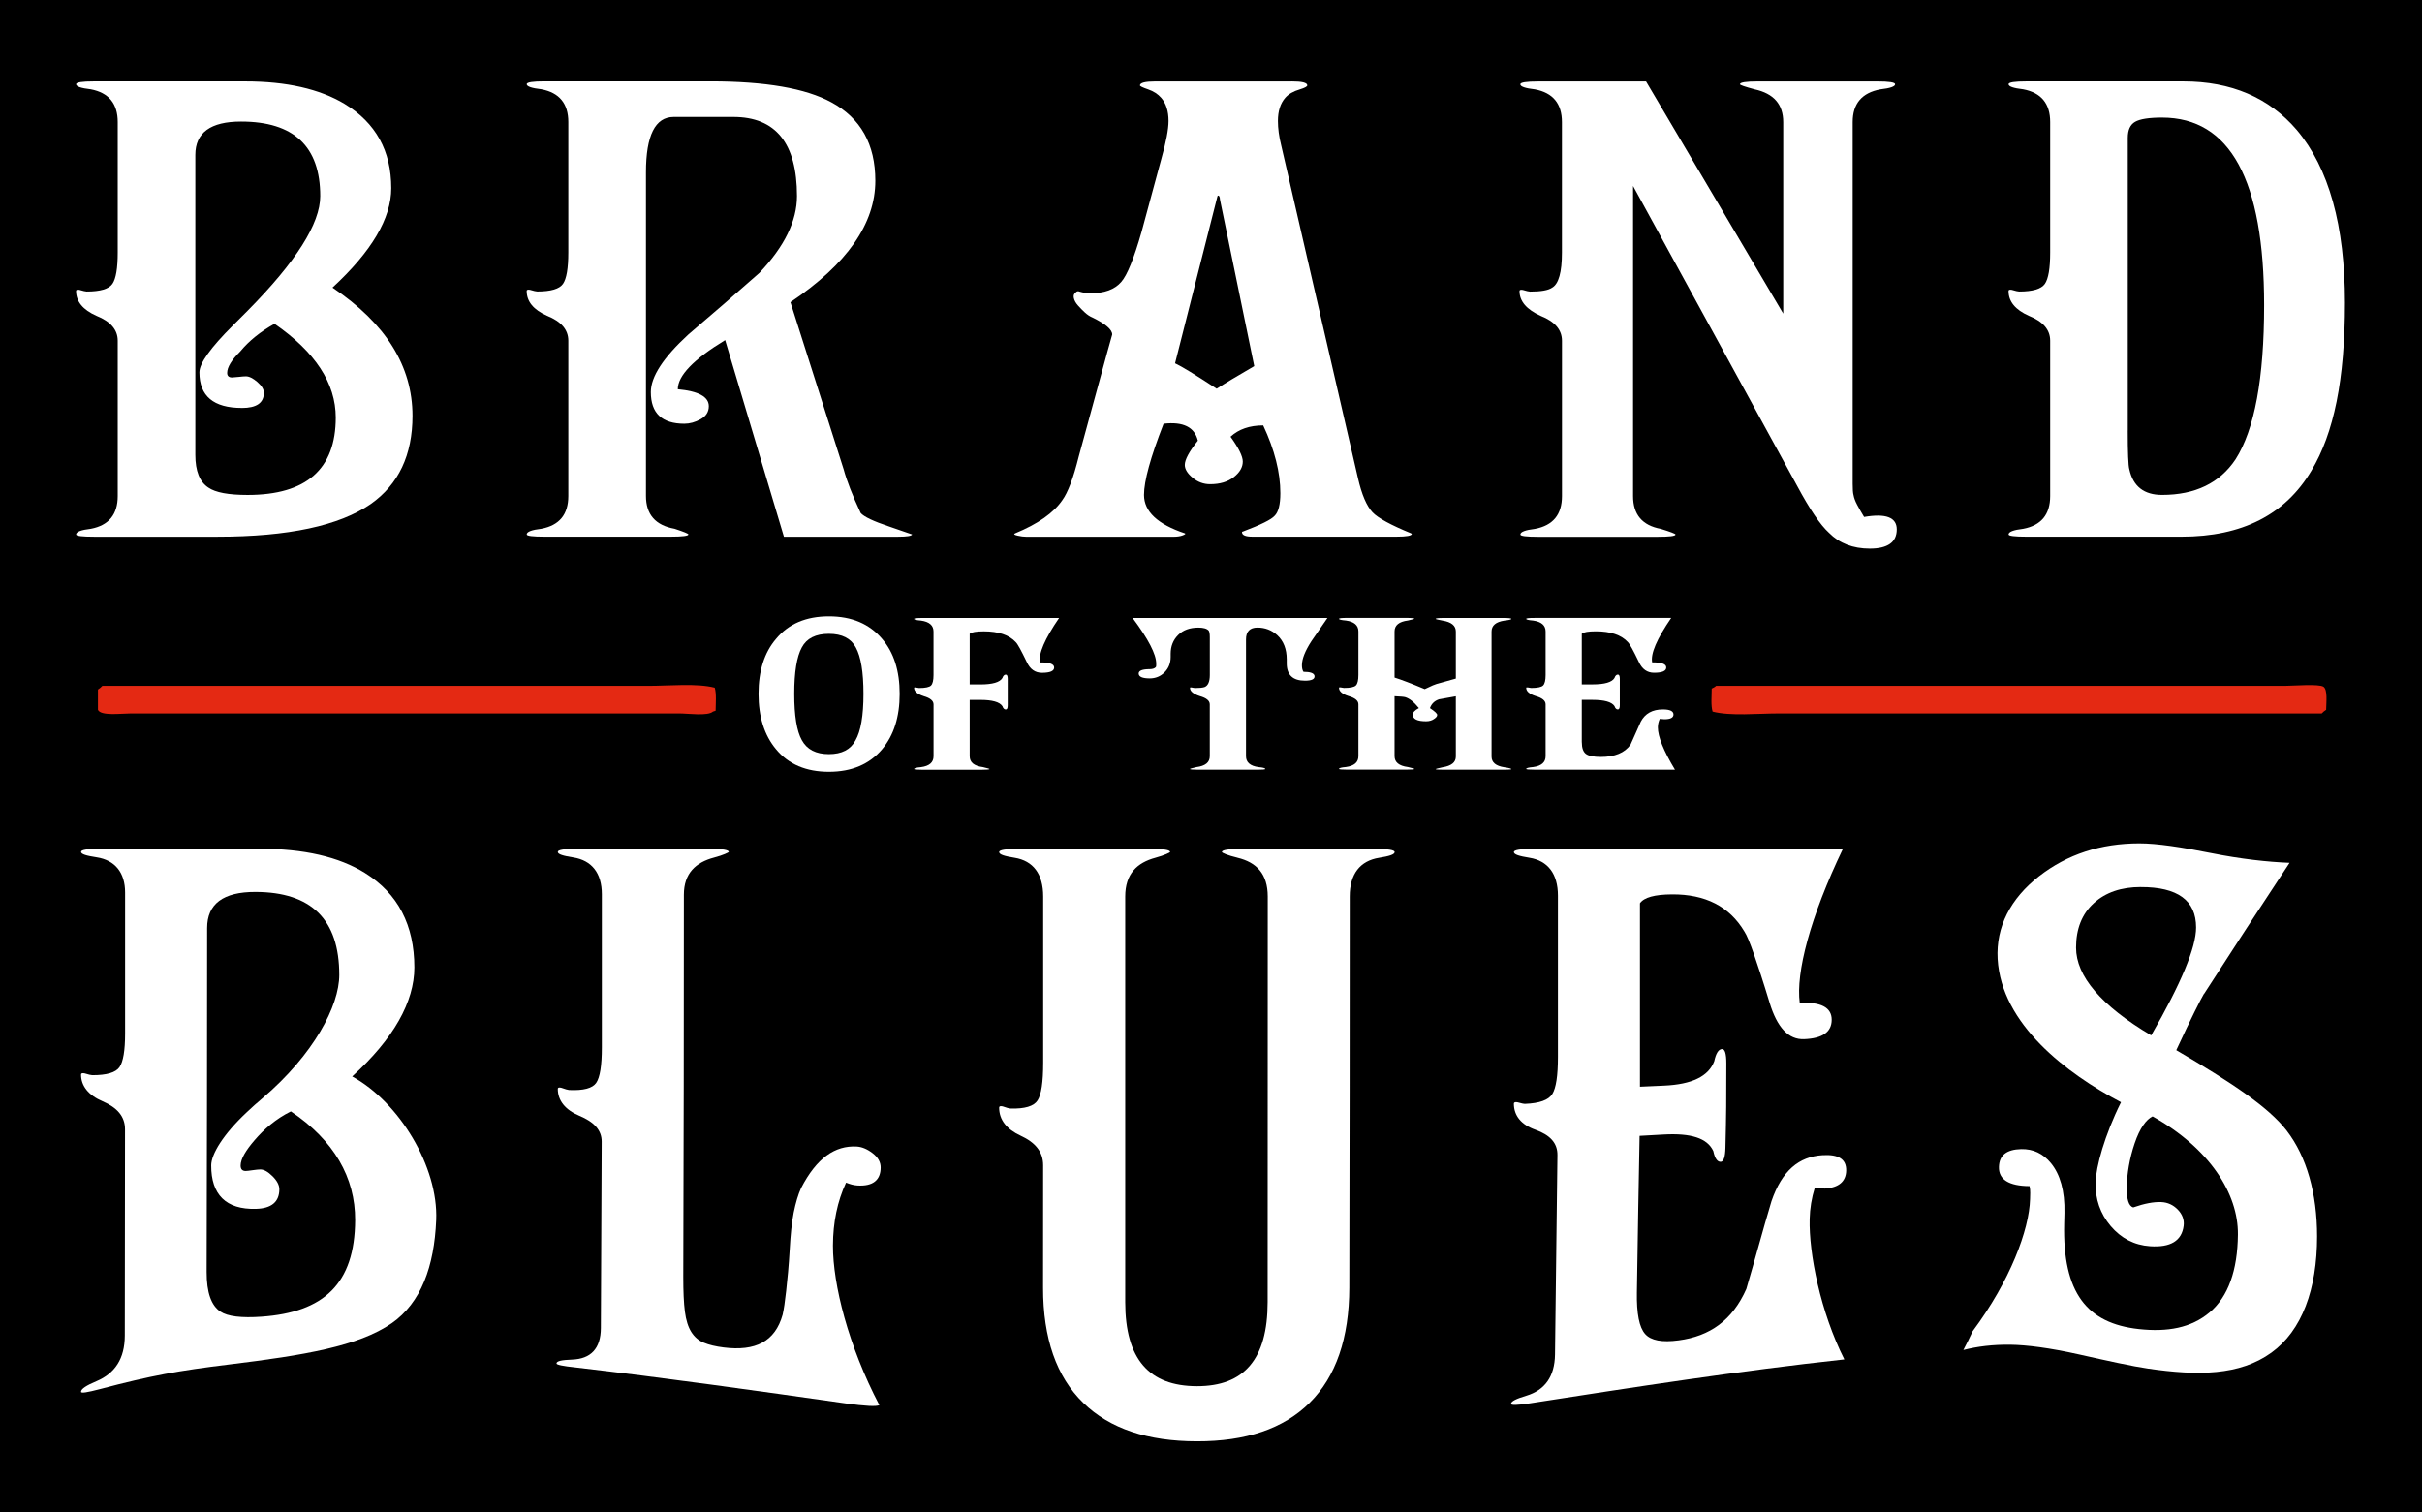
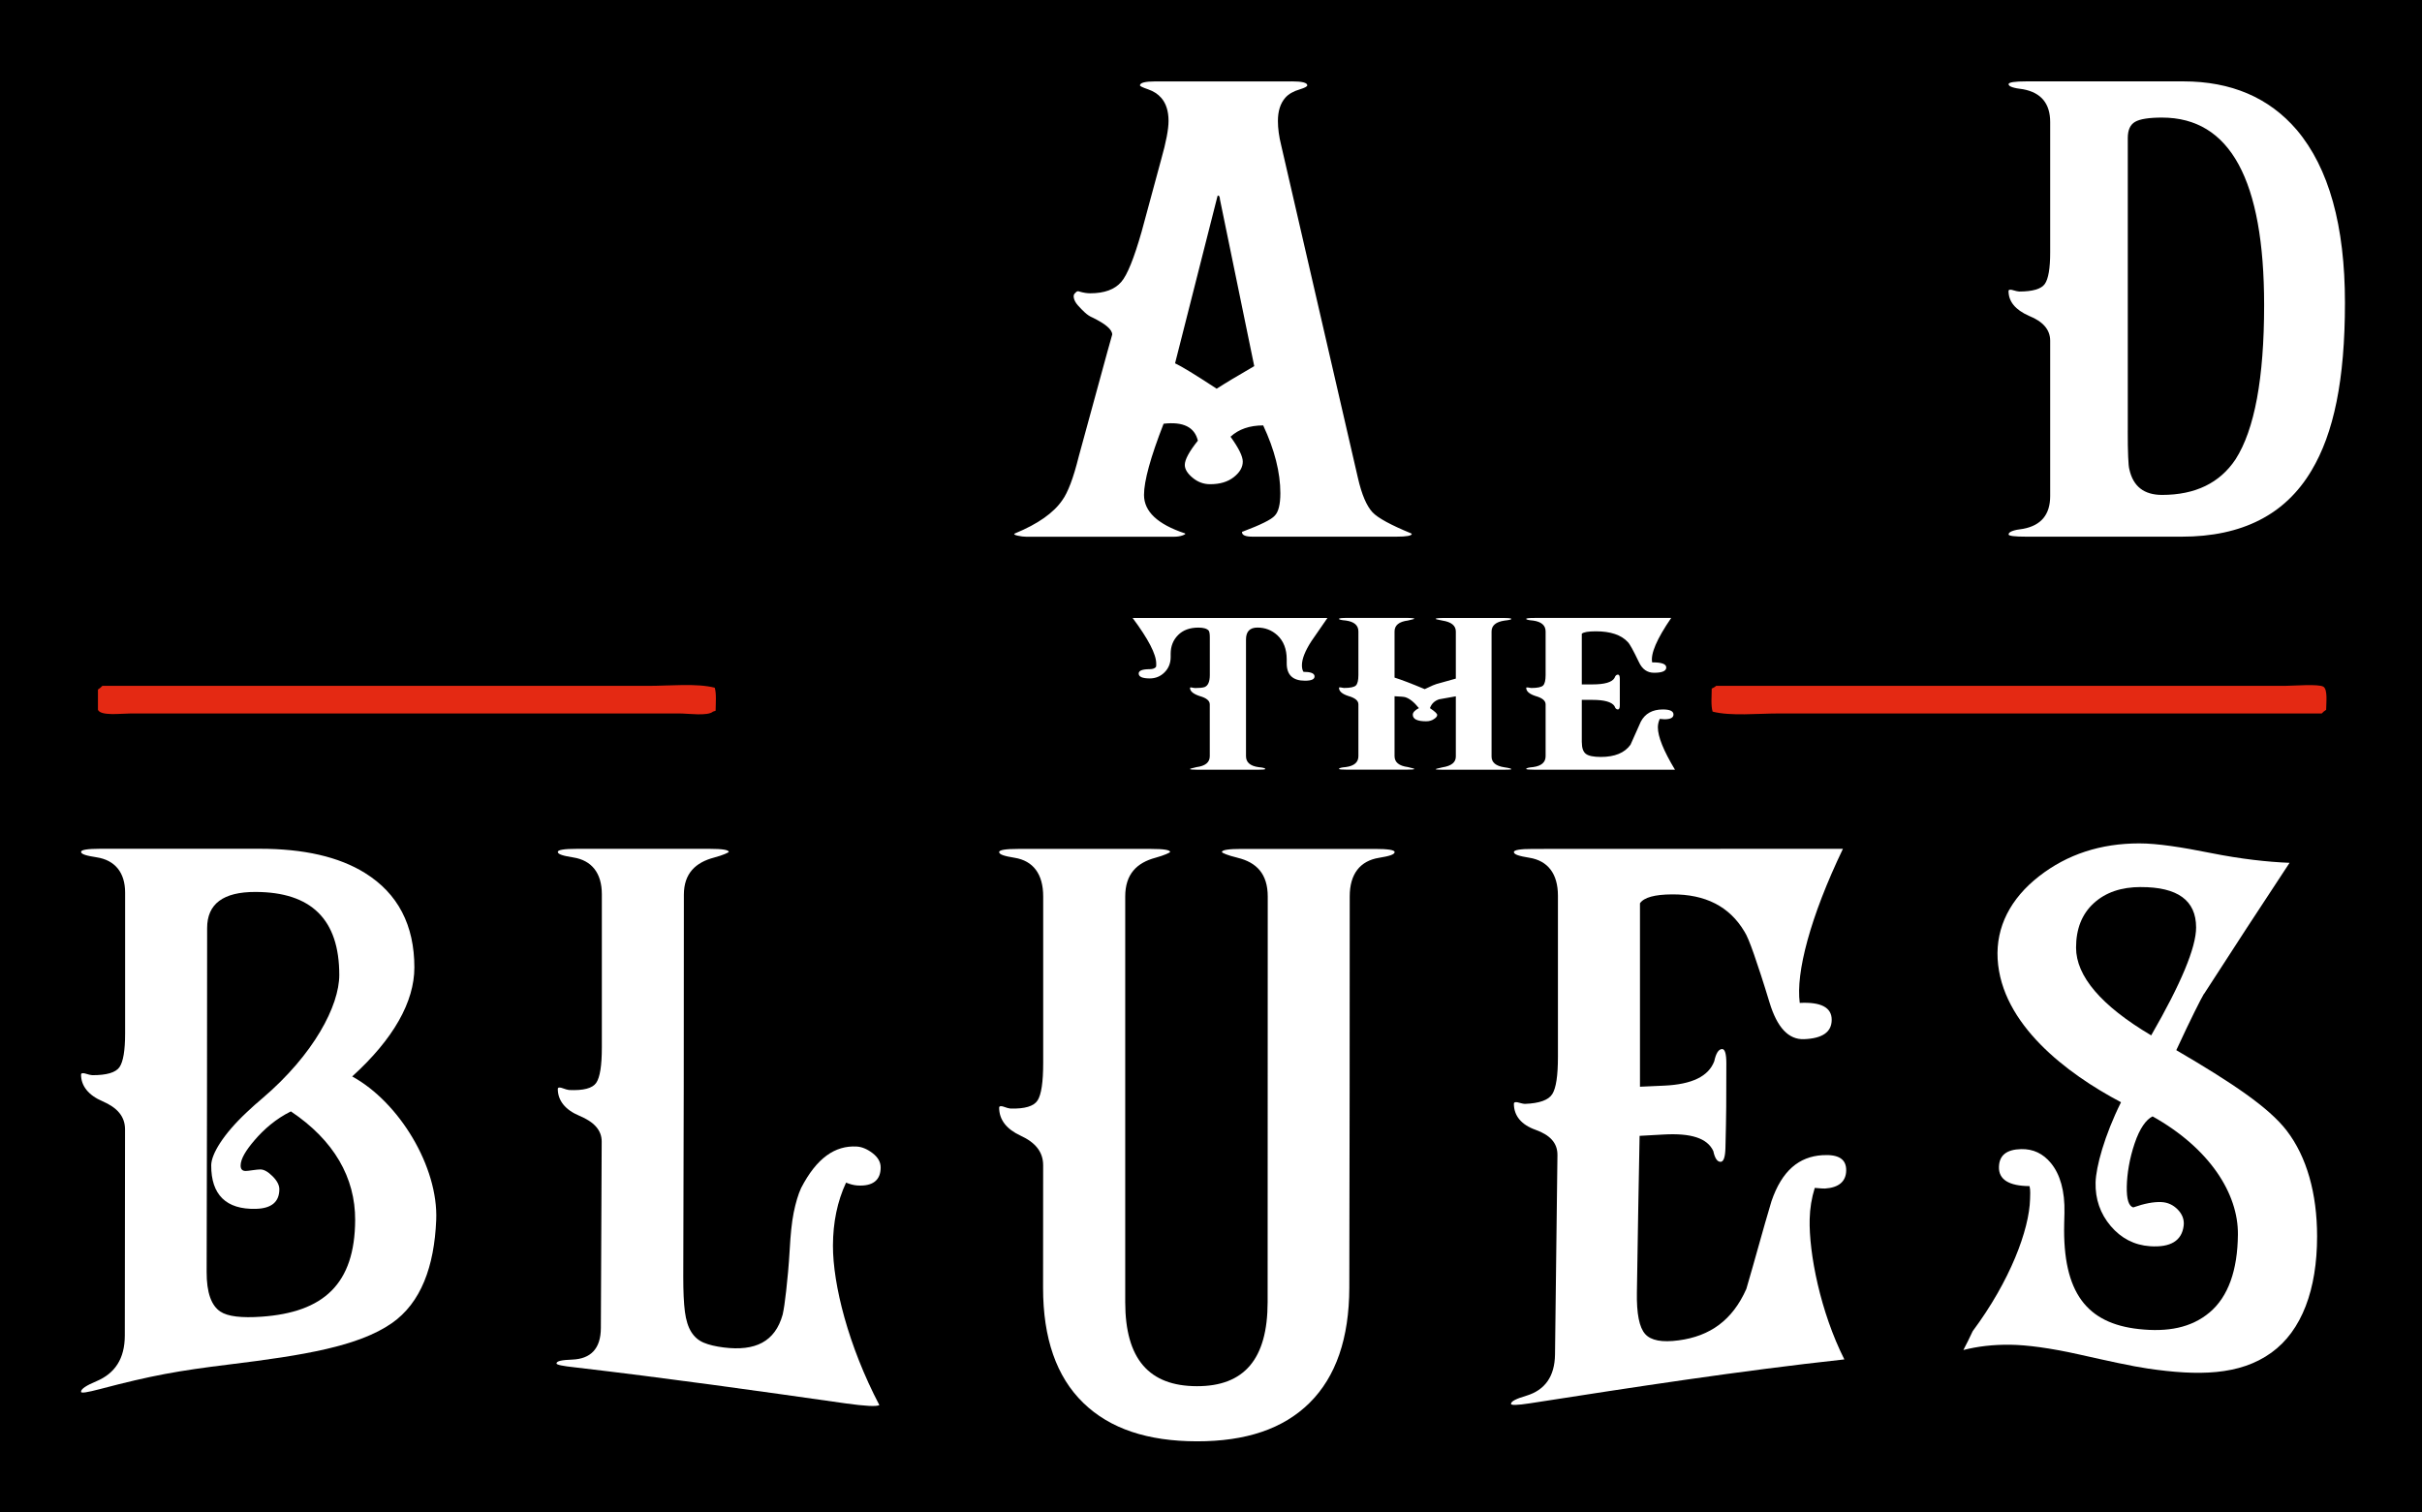
<svg xmlns="http://www.w3.org/2000/svg" id="Ebene_1" version="1.1" viewBox="0 0 646.63 403.78">
  <defs>
    <style>
      .st0 {
        fill: #fff;
      }

      .st1 {
        fill: #e42913;
        fill-rule: evenodd;
      }
    </style>
  </defs>
  <rect y="0" width="646.63" height="403.78" />
  <g id="Brand_of_the_Blues">
    <g>
      <g>
-         <path class="st0" d="M92.04,27.77c8.28,5.03,12.42,12.52,12.42,22.48,0,8.05-5.23,16.89-15.69,26.55,14.24,9.56,21.36,20.97,21.36,34.24,0,10.46-3.71,18.3-11.12,23.53-8.43,5.83-22.09,8.75-40.98,8.75H25.12c-3.2,0-4.8-.2-4.8-.6,0-.7,1.31-1.21,3.92-1.51,4.8-.91,7.19-3.82,7.19-8.75v-41.48c0-2.92-1.89-5.13-5.67-6.64-3.63-1.61-5.45-3.82-5.45-6.64,0-.3.29-.4.87-.3,1.01.3,1.67.45,1.96.45,3.63,0,5.92-.68,6.87-2.04.94-1.36,1.42-4.15,1.42-8.37v-34.85c0-4.93-2.4-7.84-7.19-8.75-2.62-.3-3.92-.75-3.92-1.36,0-.5,1.6-.75,4.8-.75h40.32c11.04,0,19.91,2.01,26.59,6.03h.01ZM64.57,108.93c-7.56,0-11.33-3.17-11.33-9.5,0-2.41,2.98-6.59,8.94-12.52l3.92-3.92c12.93-13.07,19.4-23.28,19.4-30.62,0-13.27-7.05-19.91-21.14-19.91-8.14,0-12.21,2.97-12.21,8.9v80.1c0,4.33,1.16,7.24,3.49,8.75,1.89,1.31,5.37,1.96,10.46,1.96,15.69,0,23.54-6.89,23.54-20.67,0-9.15-5.45-17.5-16.35-25.04-3.78,2.11-6.83,4.58-9.15,7.39-2.33,2.31-3.49,4.22-3.49,5.73,0,.81.44,1.21,1.31,1.21.29,0,.87-.05,1.74-.15.87-.1,1.53-.15,1.96-.15.87,0,1.89.51,3.05,1.51,1.16,1.01,1.74,1.96,1.74,2.87,0,2.72-1.96,4.07-5.89,4.07h0Z" />
-         <path class="st0" d="M225.21,125.22c.87,3.22,2.4,7.14,4.58,11.77.87,1.01,3.41,2.21,7.63,3.62l6.1,2.11c-.15.4-1.38.6-3.71.6h-30.52l-15.69-52.5c-8.43,5.13-12.64,9.5-12.64,13.12,5.52.51,8.28,2.01,8.28,4.53,0,1.51-.73,2.67-2.18,3.47-1.46.81-2.91,1.21-4.36,1.21-5.96,0-8.94-2.81-8.94-8.45,0-4.12,3.34-9.25,10.03-15.39,3.2-2.72,6.36-5.43,9.48-8.14,3.12-2.72,6.28-5.48,9.48-8.3,6.68-7.04,10.03-13.88,10.03-20.52,0-14.08-5.67-21.12-17-21.12h-15.91c-4.94,0-7.41,4.93-7.41,14.78v86.44c0,4.93,2.54,7.84,7.63,8.75,2.47.81,3.7,1.31,3.7,1.51,0,.4-1.6.6-4.8.6h-33.57c-3.2,0-4.8-.2-4.8-.6,0-.7,1.31-1.21,3.92-1.51,4.8-.91,7.19-3.82,7.19-8.75v-41.48c0-2.92-1.89-5.13-5.67-6.64-3.63-1.61-5.45-3.82-5.45-6.64,0-.3.29-.4.87-.3,1.01.3,1.67.45,1.96.45,3.63,0,5.92-.68,6.87-2.04.94-1.36,1.42-4.15,1.42-8.37v-34.85c0-4.93-2.4-7.84-7.19-8.75-2.62-.3-3.92-.75-3.92-1.36,0-.5,1.6-.75,4.8-.75h44.25c14.68,0,25.43,1.86,32.26,5.58,7.85,4.22,11.77,11.21,11.77,20.97,0,11.47-7.56,22.28-22.67,32.43l14.17,44.5v.02Z" />
        <path class="st0" d="M344.88,21.73c2.76,0,4.14.35,4.14,1.06,0,.3-.65.66-1.96,1.06-1.74.51-3.05,1.26-3.92,2.26-1.31,1.51-1.96,3.57-1.96,6.18,0,2.01.29,4.18.87,6.49l20.49,88.85c1.01,4.43,2.32,7.49,3.92,9.2,1.45,1.51,4.87,3.37,10.24,5.58l.22.15c0,.5-1.38.75-4.14.75h-38.36c-1.89,0-2.83-.4-2.83-1.21,0-.1.07-.15.22-.15,4.8-1.81,7.63-3.22,8.5-4.22,1.01-1,1.52-3.02,1.52-6.03,0-5.53-1.52-11.56-4.58-18.1-3.63,0-6.54,1.01-8.72,3.02,2.18,3.02,3.27,5.23,3.27,6.64,0,1.51-.8,2.89-2.4,4.15s-3.7,1.89-6.32,1.89c-1.74,0-3.31-.58-4.69-1.74-1.38-1.15-2.07-2.29-2.07-3.4,0-1.41,1.16-3.57,3.49-6.49-.87-3.62-3.92-5.13-9.15-4.52-3.49,8.95-5.23,15.29-5.23,19.01,0,4.43,3.63,7.84,10.9,10.26.29.1.11.28-.54.53s-1.49.38-2.51.38h-39.23c-.73,0-1.53-.1-2.4-.3s-1.09-.4-.65-.6c6.1-2.51,10.32-5.48,12.64-8.9.73-1,1.45-2.46,2.18-4.37.73-1.91,1.45-4.32,2.18-7.24l7.63-27.91c.44-1.61.87-3.17,1.31-4.68,0-1.31-1.74-2.81-5.23-4.52-.73-.3-1.42-.76-2.07-1.36s-1.27-1.23-1.85-1.89c-.58-.65-.95-1.31-1.09-1.96-.15-.65,0-1.13.44-1.43.29-.4.65-.5,1.09-.3,1.02.3,1.96.45,2.83.45,3.78,0,6.54-1.01,8.28-3.02,1.6-1.81,3.41-6.28,5.45-13.43l5.23-19.31c1.31-4.62,1.96-8.04,1.96-10.26,0-2.61-.65-4.68-1.96-6.18-.87-1-2.04-1.76-3.49-2.26-1.46-.5-2.18-.85-2.18-1.06,0-.7,1.38-1.06,4.14-1.06h36.4,0ZM313.71,97.01c1.74.81,5.45,3.07,11.12,6.79,2.18-1.41,5.52-3.42,10.03-6.03l-9.15-44.5c0-.4-.08-.7-.22-.9-.15-.2-.29-.2-.44,0l-11.33,44.65h-.01Z" />
-         <path class="st0" d="M476.09,32.6c0-4.73-2.54-7.64-7.63-8.75-2.62-.7-3.92-1.15-3.92-1.36,0-.5,1.6-.75,4.8-.75h31.82c3.2,0,4.8.25,4.8.75,0,.6-1.31,1.06-3.92,1.36-4.94.91-7.41,3.82-7.41,8.75v96.55c0,1.51.07,2.51.22,3.02.14.81.47,1.69.98,2.64.51.96,1.12,2.04,1.85,3.24,5.81-1,8.72.1,8.72,3.32,0,3.42-2.4,5.13-7.19,5.13-4.51,0-8.14-1.41-10.9-4.22-2.33-2.11-5.16-6.29-8.5-12.52l-43.81-80.1v82.82c0,4.93,2.47,7.84,7.41,8.75,2.61.81,3.92,1.31,3.92,1.51,0,.4-1.6.6-4.8.6h-31.82c-3.2,0-4.8-.2-4.8-.6,0-.7,1.31-1.21,3.92-1.51,4.8-.91,7.19-3.82,7.19-8.75v-41.48c0-2.92-1.89-5.13-5.67-6.64-3.78-1.71-5.67-3.92-5.67-6.64,0-.3.29-.4.87-.3,1.01.3,1.67.45,1.96.45,2.9,0,4.87-.35,5.89-1.06,1.74-1,2.61-4.12,2.61-9.35v-34.85c0-4.93-2.4-7.84-7.19-8.75-2.62-.3-3.92-.75-3.92-1.36,0-.5,1.6-.75,4.8-.75h28.77l36.62,62v-51.14h0Z" />
        <path class="st0" d="M536.25,142.72c0-.7,1.31-1.21,3.92-1.51,4.8-.91,7.19-3.82,7.19-8.75v-41.48c0-2.92-1.89-5.13-5.67-6.64-3.63-1.61-5.45-3.82-5.45-6.64,0-.3.29-.4.87-.3,1.01.3,1.67.45,1.96.45,3.63,0,5.92-.68,6.87-2.04.94-1.36,1.42-4.15,1.42-8.37v-34.85c0-4.93-2.4-7.84-7.19-8.75-2.62-.3-3.92-.75-3.92-1.36,0-.5,1.6-.75,4.8-.75h41.85c12.79,0,22.89,4.32,30.3,12.97,8.57,10.16,12.86,25.55,12.86,46.16s-2.98,34.85-8.94,44.8c-6.97,11.77-18.53,17.65-34.66,17.65h-41.41c-3.2,0-4.8-.2-4.8-.6h0ZM568.07,114.96c0,2.92.03,5.26.11,7.02.07,1.76.18,2.89.33,3.39,1.01,4.53,3.92,6.79,8.72,6.79,8.86,0,15.4-3.17,19.62-9.5,5.08-7.94,7.63-21.67,7.63-41.18,0-33.39-9.08-50.08-27.25-50.08-3.49,0-5.89.38-7.19,1.13-1.31.75-1.96,2.19-1.96,4.3v78.14h0Z" />
      </g>
      <g>
        <path class="st0" d="M97.49,233.15c8.76,5.46,13.14,13.91,13.14,25.2,0,9.13-5.53,19.05-16.6,29.1,12.57,6.87,23.03,24.16,22.43,38.37-.52,12.36-4.04,22.09-11.89,27.54-8.88,6.15-23.39,8.55-43.29,10.99-13.87,1.7-20.8,2.95-34.62,6.59-3.36.88-5.03,1.16-5.03.71,0-.79,1.5-1.72,4.12-2.82,4.94-2.08,7.56-6.01,7.57-12.19.02-18.35.04-36.7.06-55.06,0-3.47-2.1-5.82-5.98-7.49-3.8-1.63-5.76-4.11-5.76-7.15,0-.33.31-.43.92-.32,1.07.33,1.77.49,2.08.49,3.84.01,6.26-.7,7.26-2.15,1-1.45,1.5-4.45,1.5-9v-37.63c0-5.31-2.69-8.65-7.61-9.4-2.65-.41-4.15-.81-4.15-1.46,0-.54,1.69-.81,5.07-.82,17.06,0,25.6,0,42.66,0,11.68,0,21.08,2.11,28.13,6.5h-.01ZM68.32,322.8c-7.98.22-11.96-3.81-11.93-11.6,0-2.97,3.17-8.27,9.5-14.2,1.67-1.57,2.5-2.31,4.17-3.72,13.74-11.71,20.52-24.73,20.52-32.93,0-14.82-7.46-22.14-22.37-22.17-8.61-.02-12.91,3.18-12.91,9.64,0,30.61-.05,61.21-.13,91.82-.02,5.57,1.27,9,3.65,10.59,1.97,1.32,5.66,1.75,11.03,1.37,16.56-1.17,24.89-8.74,24.97-25.8.05-11.33-5.66-21.32-17.16-29.02-4.01,1.98-7.22,4.8-9.71,7.71-2.23,2.6-3.7,4.92-3.71,6.75,0,.98.46,1.46,1.38,1.45.31,0,.92-.08,1.84-.21s1.61-.2,2.07-.2c.92,0,2,.59,3.22,1.8s1.83,2.38,1.83,3.5c-.01,3.36-2.09,5.11-6.24,5.22h-.02Z" />
        <path class="st0" d="M148.58,364.08c0-.65,1.49-.92,4.17-1.02,4.92-.18,7.64-2.87,7.67-8.41.07-16.59.14-33.19.22-49.78.02-3.09-2.06-5.29-5.96-6.92-3.8-1.59-5.76-4.09-5.76-7.19,0-.33.31-.43.92-.29,1.07.38,1.77.58,2.08.6,3.84.18,6.26-.45,7.26-1.92s1.5-4.58,1.5-9.46v-40.89c0-5.64-2.69-9.05-7.61-9.83-2.65-.42-4.15-.83-4.15-1.48,0-.55,1.69-.82,5.07-.82,14.2,0,21.31,0,35.51,0,3.38,0,5.07.28,5.07.83,0,.11-1.44.85-3.92,1.5-4.91,1.29-8.07,4.21-8.07,9.93,0,34.04-.04,68.07-.16,102.11,0,3.84.13,6.89.43,9.2.3,2.31.87,4.11,1.71,5.45.84,1.34,1.96,2.29,3.34,2.86,1.39.58,3.15,1,5.31,1.27,8.47,1.06,13.72-1.55,15.74-8.77.31-1.38.63-3.48.94-6.35.32-2.87.7-6.64.95-11.09.21-3.79.52-7.12,1.06-9.81.55-2.68,1.2-4.86,1.98-6.56,4.18-8.09,9.1-11.37,14.79-11.08,1.38.07,2.8.64,4.26,1.75,1.46,1.11,2.19,2.39,2.19,3.84,0,3.39-2.09,5.08-6.24,4.81-.92-.06-1.92-.32-3-.76-2.32,4.97-3.49,10.63-3.5,16.83-.02,10.38,4.1,26.75,12.39,42.58-.77.43-3.78.27-9.02-.46-24.02-3.42-48.01-6.79-72.11-9.6-3.39-.36-5.08-.7-5.08-1.07h.02Z" />
        <path class="st0" d="M330.38,229.04c-2.67-.64-4.15-1.3-4.15-1.52,0-.56,1.77-.83,5.3-.83,14.2,0,21.31,0,35.51,0,3.53,0,5.3.28,5.3.84,0,.67-1.5,1.1-4.15,1.53-5.07.81-7.84,4.31-7.84,10.32,0,34.82-.03,69.64-.11,104.47-.03,13.5-3.57,23.78-10.6,30.75s-17.03,10.3-30.1,10.28-23.19-3.32-30.34-10.28c-7.16-6.96-10.73-17.24-10.72-30.73,0-13.69,0-20.94.02-32.71,0-3.58-2.1-6.09-5.99-7.88-3.81-1.76-5.76-4.28-5.76-7.52,0-.35.31-.45.92-.32,1.07.38,1.77.57,2.08.58,3.84.11,6.26-.61,7.26-2.17,1-1.56,1.5-4.84,1.5-10.09v-44.38c0-6.01-2.7-9.52-7.61-10.32-2.65-.43-4.15-.85-4.15-1.53,0-.56,1.69-.84,5.07-.84,14.2,0,21.31,0,35.51,0,3.38,0,5.07.27,5.07.83,0,.11-1.44.86-3.92,1.53-4.91,1.32-8.07,4.31-8.07,10.35v108.3c0,15.23,6.38,22.44,19.14,22.46,12.6.02,18.87-7.2,18.88-22.44.02-36.11.03-72.22.03-108.32,0-6.04-2.99-9.13-8.07-10.35h-.01Z" />
        <path class="st0" d="M437.02,345.02c-.1,5.8.64,9.44,2.2,11.2s4.54,2.29,8.95,1.7c8.36-1.1,14.37-5.37,18.07-13.73,1.15-3.92,2.27-7.87,3.35-11.74,1.08-3.87,2.2-7.8,3.36-11.68,2.79-8.16,7.34-11.92,13.63-12.3,4.3-.26,6.4,1.06,6.32,4.16-.08,2.87-1.96,4.5-5.64,4.75-.31.02-1.23-.03-2.75-.17-.84,2.68-1.29,5.46-1.36,8.3-.23,9.16,2.87,24.83,9.26,37.5-28.15,3.07-56.04,7.38-84.01,11.73-3.33.51-5,.55-4.99.14,0-.72,1.5-1.4,4.11-2.18,4.89-1.48,7.56-5.07,7.64-11,.22-17.74.41-35.48.65-53.21.05-3.31-2.02-5.43-5.89-6.81-3.78-1.35-5.74-3.75-5.74-6.96,0-.35.31-.47.92-.38,1.07.3,1.77.45,2.08.43,3.84-.15,6.26-1.02,7.26-2.63,1-1.6,1.5-4.86,1.5-9.96v-42.99c0-5.87-2.7-9.35-7.61-10.14-2.65-.43-4.15-.85-4.15-1.52,0-.56,1.69-.84,5.07-.84,27.59,0,55.19-.02,82.78-.03-8.76,18.25-12.61,33.12-11.53,41.15,5.69-.29,8.53,1.22,8.53,4.5s-2.46,4.99-7.38,5.18c-4.15.16-7.19-3.1-9.22-9.79-1.64-5.42-3.07-9.76-4.15-12.86-1.08-3.1-1.92-5.12-2.54-6.06-4-6.74-10.46-10.01-19.37-9.95-4.61.03-7.46.81-8.53,2.37v48.99c2.58-.11,3.87-.17,6.46-.29,7.38-.33,11.84-2.46,13.37-6.51.46-2.13,1.15-3.22,2.08-3.26.77-.03,1.15,1.26,1.15,3.82,0,9.86-.01,13.46-.24,22.57-.06,2.37-.47,3.67-1.24,3.72-.92.06-1.59-.93-2-2.87-1.61-3.49-6.02-4.82-13.23-4.42-2.58.15-3.87.22-6.45.36-.29,13.89-.43,24.31-.72,41.7h0Z" />
        <path class="st0" d="M588.41,265.39c-.46.77-1.31,2.4-2.54,4.88s-2.85,5.87-4.84,10.16c14.91,8.72,24.7,15.28,29.47,21.48,5.36,6.97,8.12,16.79,8.12,28.25,0,14.14-4.05,25.16-12.19,31.04-8.51,6.15-19.68,6.19-32.88,4.27-4.4-.64-10.58-2.02-18.49-3.79-7.91-1.77-14.01-2.53-18.33-2.59-4.64-.06-8.82.45-12.55,1.41.99-1.89,1.49-2.9,2.49-5.03,9.99-13.42,15.1-27.06,15.32-35.27.02-.61.03-1.16.04-1.65.02-.61-.05-1.21-.18-1.82-5.55-.04-8.27-1.78-8.17-5.14.09-3.12,2.06-4.64,5.91-4.74,3.23-.08,5.88,1.19,7.98,3.75,2.44,2.98,3.74,7.41,3.6,13.29-.03,1.13-.04,1.69-.07,2.82-.45,18.58,6.13,26.67,19.9,28.19,7.66.84,14-.29,18.94-4.46,4.94-4.17,7.45-11.2,7.54-20.78.11-10.96-7.59-23.05-22.78-31.55-1.72.84-3.42,3.15-4.79,7.2-1.39,4.11-2.03,8.15-2.1,11.52-.07,3.38.51,5.27,1.74,5.58,2.97-1.04,5.46-1.51,7.48-1.42,1.71.08,3.17.75,4.4,2.01,1.22,1.26,1.76,2.72,1.57,4.29-.49,4.06-3.53,5.86-8.98,5.49-4.2-.29-7.7-2.1-10.5-5.39-2.8-3.3-4.14-7.2-4.04-11.61.1-4.17,2.37-12.56,6.79-21.45-14.44-7.61-31.95-20.82-32.94-38.26-.48-8.55,3.45-16.16,11.07-22.09,7.52-5.86,16.45-8.77,26.75-8.77,4.76,0,11.23.99,19.14,2.58,8.01,1.6,15.14,2.38,20.98,2.61-9.13,13.87-13.7,20.83-22.83,35h-.03ZM571.57,236.87c-5.23,0-9.42,1.43-12.57,4.31s-4.73,6.84-4.73,11.87c0,7.6,6.69,15.51,20.06,23.43,7.99-13.86,11.99-23.46,11.99-28.82,0-7.22-4.92-10.8-14.76-10.78h.01Z" />
      </g>
      <g>
-         <path class="st0" d="M235.52,170.61c3.11,3.62,4.67,8.51,4.67,14.68s-1.56,11.06-4.67,14.78c-3.39,4.02-8.13,6.03-14.22,6.03s-10.8-2.01-14.12-6.03c-3.11-3.72-4.67-8.65-4.67-14.78s1.56-11.06,4.67-14.68c3.32-4.02,8.03-6.03,14.12-6.03s10.83,2.01,14.22,6.03h0ZM214.08,172.87c-1.36,2.48-2.03,6.62-2.03,12.42s.67,9.96,2.03,12.37c1.35,2.48,3.76,3.72,7.21,3.72s5.82-1.22,7.11-3.67c1.42-2.45,2.13-6.59,2.13-12.42s-.68-9.89-2.03-12.37c-1.29-2.45-3.69-3.67-7.21-3.67s-5.93,1.21-7.21,3.62Z" />
-         <path class="st0" d="M246.59,185.89c-1.69-.54-2.54-1.27-2.54-2.21,0-.1.14-.13.41-.1.47.1.78.15.91.15,1.69,0,2.76-.23,3.2-.68s.66-1.38.66-2.79v-11.62c0-1.64-1.12-2.61-3.35-2.92-1.22-.1-1.83-.25-1.83-.45,0-.17.74-.25,2.24-.25h36.47c-3.86,5.63-5.55,9.59-5.08,11.87,2.5-.03,3.76.42,3.76,1.36s-1.08,1.41-3.25,1.41c-1.83,0-3.18-.95-4.06-2.87-.75-1.54-1.35-2.75-1.83-3.62s-.85-1.44-1.12-1.71c-1.76-1.91-4.61-2.87-8.53-2.87-2.03,0-3.28.22-3.76.65v13.53h2.84c3.25,0,5.21-.57,5.89-1.71.2-.6.51-.91.91-.91.34,0,.51.37.51,1.11v7.09c0,.74-.17,1.11-.51,1.11-.41,0-.71-.3-.91-.9-.75-1.11-2.71-1.66-5.89-1.66h-2.84v15.04c0,1.64,1.18,2.61,3.56,2.92,1.15.27,1.73.44,1.73.5,0,.14-.75.2-2.24.2h-15.64c-1.49,0-2.24-.07-2.24-.2,0-.23.61-.4,1.83-.5,2.23-.3,3.35-1.27,3.35-2.92v-13.83c0-.97-.88-1.71-2.64-2.21h-.01Z" />
        <path class="st0" d="M335.97,204.85c1.22.1,1.83.27,1.83.5,0,.14-.75.2-2.23.2h-15.64c-1.49,0-2.23-.07-2.23-.2,0-.07.57-.23,1.73-.5,2.37-.3,3.56-1.27,3.56-2.92v-13.83c0-.97-.88-1.71-2.64-2.21-1.76-.57-2.64-1.31-2.64-2.21,0-.1.14-.13.41-.1.47.1.81.15,1.02.15,1.08,0,1.89-.08,2.44-.25.95-.37,1.42-1.44,1.42-3.22v-10.11c0-.87-.1-1.46-.3-1.76-.48-.53-1.39-.8-2.74-.8-2.3,0-4.11.66-5.43,1.99-1.32,1.32-1.98,2.99-1.98,5v.85c0,1.64-.54,3.01-1.63,4.1-1.08,1.09-2.41,1.63-3.96,1.63-1.96,0-2.95-.44-2.95-1.31,0-.77.98-1.16,2.95-1.16.74,0,1.29-.18,1.63-.55.07-.13.1-.28.1-.45v-.5c0-2.48-2.1-6.54-6.3-12.17h52.01c-2.64,3.79-4.06,5.85-4.27,6.18-1.69,2.61-2.54,4.76-2.54,6.44,0,.74.13,1.32.41,1.76,1.83,0,2.81.35,2.95,1.06.14.87-.71,1.31-2.54,1.31-3.25,0-4.88-1.54-4.88-4.63v-1.06c0-2.78-.85-4.94-2.54-6.49-1.49-1.34-3.25-2.01-5.28-2.01s-3.05,1.06-3.05,3.17v31.18c0,1.64,1.12,2.61,3.35,2.92h-.04Z" />
        <path class="st0" d="M380.36,184.03c.74-.37,1.47-.7,2.18-1.01s1.44-.53,2.18-.7l3.96-1.11v-12.57c0-1.57-1.19-2.55-3.56-2.92-1.22-.23-1.83-.39-1.83-.45,0-.17.74-.25,2.23-.25h15.74c1.49,0,2.24.08,2.24.25s-.61.32-1.83.45c-2.3.34-3.45,1.31-3.45,2.92v33.39c0,1.57,1.15,2.53,3.45,2.87,1.22.17,1.83.34,1.83.5,0,.1-.75.15-2.24.15h-15.74c-1.49,0-2.23-.05-2.23-.15,0-.07.61-.23,1.83-.5,2.37-.37,3.56-1.32,3.56-2.87v-16.09l-4.47.8c-1.22.4-2.03,1.19-2.44,2.36,1.35.9,2,1.52,1.93,1.86,0,.3-.24.62-.71.95-.61.47-1.36.7-2.24.7-2.37,0-3.56-.59-3.56-1.76,0-.6.54-1.19,1.63-1.76-1.29-1.61-2.51-2.58-3.66-2.92-.34-.1-1.29-.18-2.84-.25v15.99c0,1.64,1.18,2.61,3.56,2.92,1.15.27,1.73.44,1.73.5,0,.14-.75.2-2.24.2h-15.64c-1.49,0-2.24-.07-2.24-.2,0-.23.61-.4,1.83-.5,2.23-.3,3.35-1.27,3.35-2.92v-13.83c0-.97-.88-1.71-2.64-2.21-1.69-.54-2.54-1.27-2.54-2.21,0-.1.14-.13.41-.1.47.1.78.15.91.15,1.69,0,2.76-.23,3.2-.68s.66-1.38.66-2.79v-11.62c0-1.64-1.12-2.61-3.35-2.92-1.22-.1-1.83-.25-1.83-.45,0-.17.74-.25,2.24-.25h15.64c1.49,0,2.24.08,2.24.25,0,.03-.58.18-1.73.45-2.37.3-3.56,1.27-3.56,2.92v12.32c1.83.57,4.5,1.59,8.03,3.07v.02Z" />
        <path class="st0" d="M422.32,198.21c0,1.51.36,2.54,1.07,3.09.71.55,2.05.83,4.01.83,3.72,0,6.36-1.09,7.92-3.27.47-1.04.93-2.06,1.37-3.07.44-1.01.9-2.03,1.37-3.07,1.15-2.18,3.11-3.27,5.89-3.27,1.9,0,2.84.45,2.84,1.36,0,.84-.81,1.26-2.44,1.26-.14,0-.54-.03-1.22-.1-.34.74-.51,1.49-.51,2.26,0,2.48,1.52,6.25,4.57,11.31h-37.48c-1.49,0-2.24-.07-2.24-.2,0-.23.61-.4,1.83-.5,2.23-.3,3.35-1.27,3.35-2.92v-13.83c0-.97-.88-1.71-2.64-2.21-1.69-.54-2.54-1.27-2.54-2.21,0-.1.14-.13.41-.1.47.1.78.15.91.15,1.69,0,2.76-.23,3.2-.68s.66-1.38.66-2.79v-11.62c0-1.64-1.12-2.61-3.35-2.92-1.22-.1-1.83-.25-1.83-.45,0-.17.74-.25,2.24-.25h36.47c-3.86,5.63-5.55,9.59-5.08,11.87,2.5-.03,3.76.42,3.76,1.36s-1.08,1.41-3.25,1.41c-1.83,0-3.18-.95-4.06-2.87-.75-1.54-1.35-2.75-1.83-3.62s-.85-1.44-1.12-1.71c-1.76-1.91-4.61-2.87-8.53-2.87-2.03,0-3.28.22-3.76.65v13.53h2.84c3.25,0,5.21-.57,5.89-1.71.2-.6.51-.91.91-.91.34,0,.51.37.51,1.11v7.09c0,.74-.17,1.11-.51,1.11-.41,0-.71-.3-.91-.9-.75-1.11-2.71-1.66-5.89-1.66h-2.84v11.31h0Z" />
      </g>
    </g>
    <g>
      <path class="st1" d="M181.38,190.52c2.36,0,7.57.76,8.97-.49.24-.08.47-.17.71-.24.02-1.93.25-4.64-.24-6.15-4.81-1.24-12.08-.49-17.72-.49H27.33c-.33.37-.77.72-1.18.98v5.42c.76,1.7,6.15.98,8.5.98h146.73Z" />
      <path class="st1" d="M621.04,189.54c.02-1.94.44-5.36-.71-6.15-1.2-.82-8.07-.25-10.11-.25h-152.04c-.32.32-.75.53-1.18.74-.02,1.93-.25,4.63.24,6.15,4.79,1.24,12.02.49,17.63.49h144.99c.33-.36.76-.72,1.18-.98h0Z" />
    </g>
  </g>
</svg>